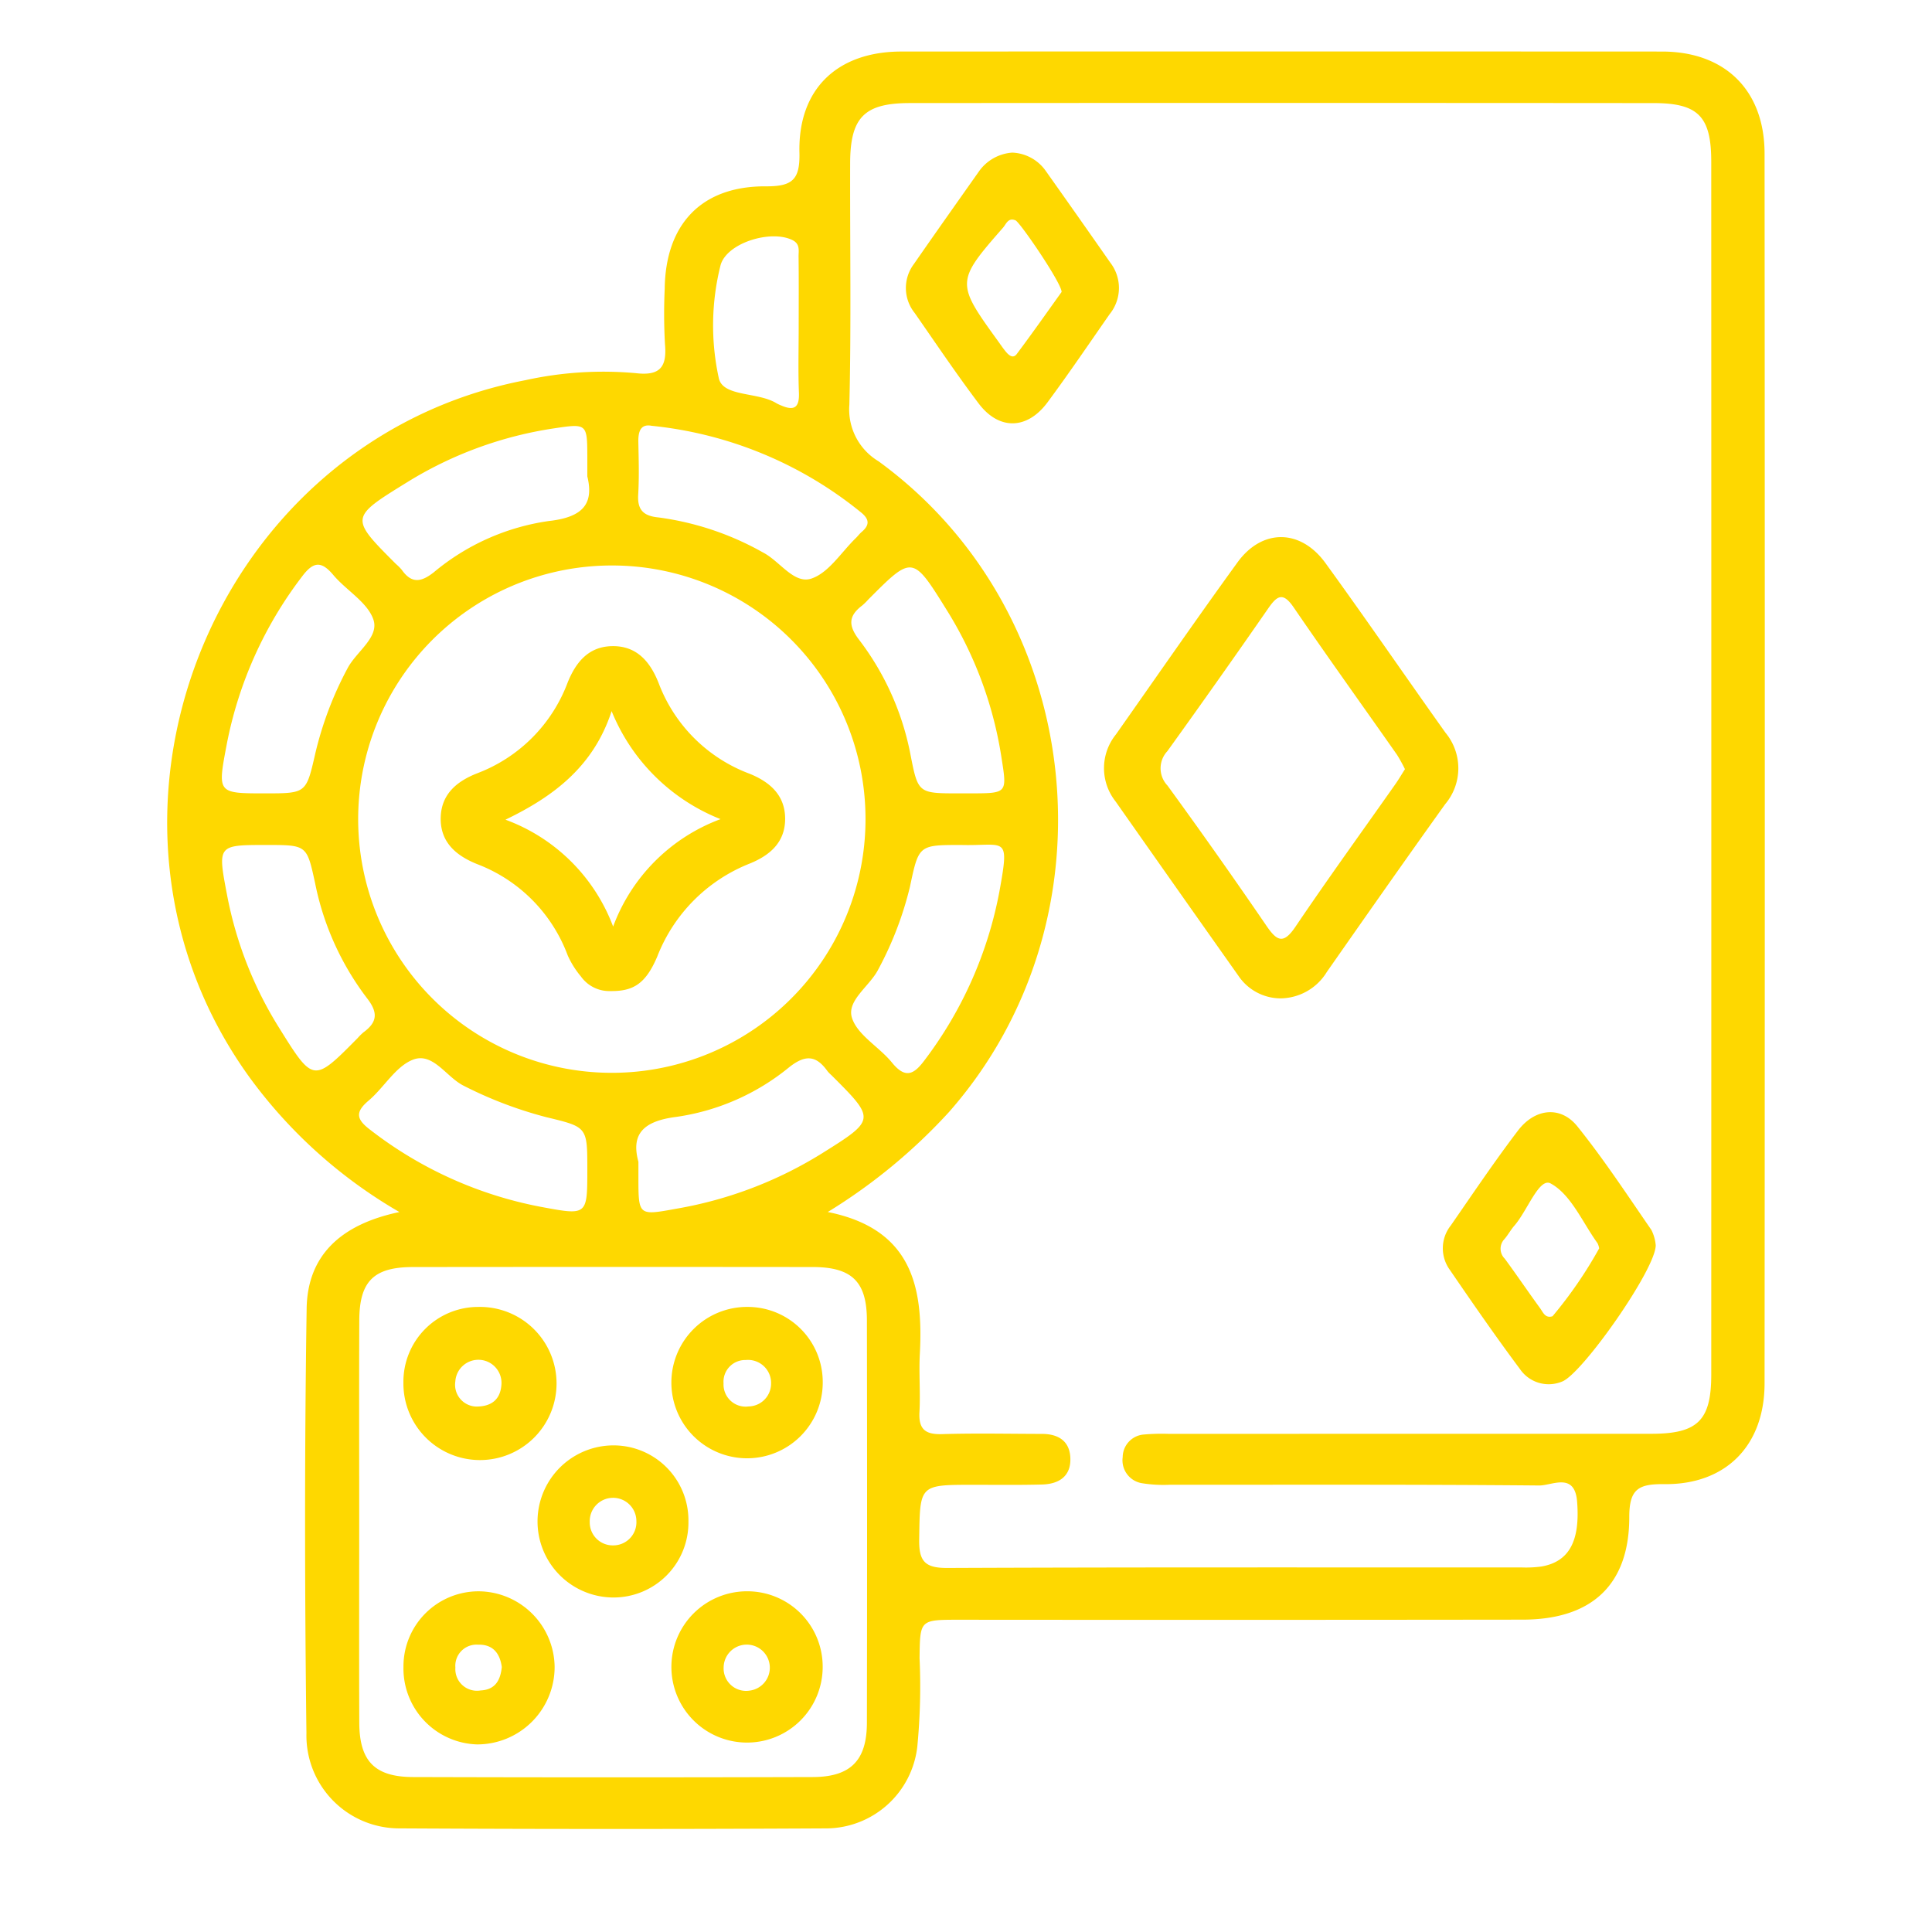
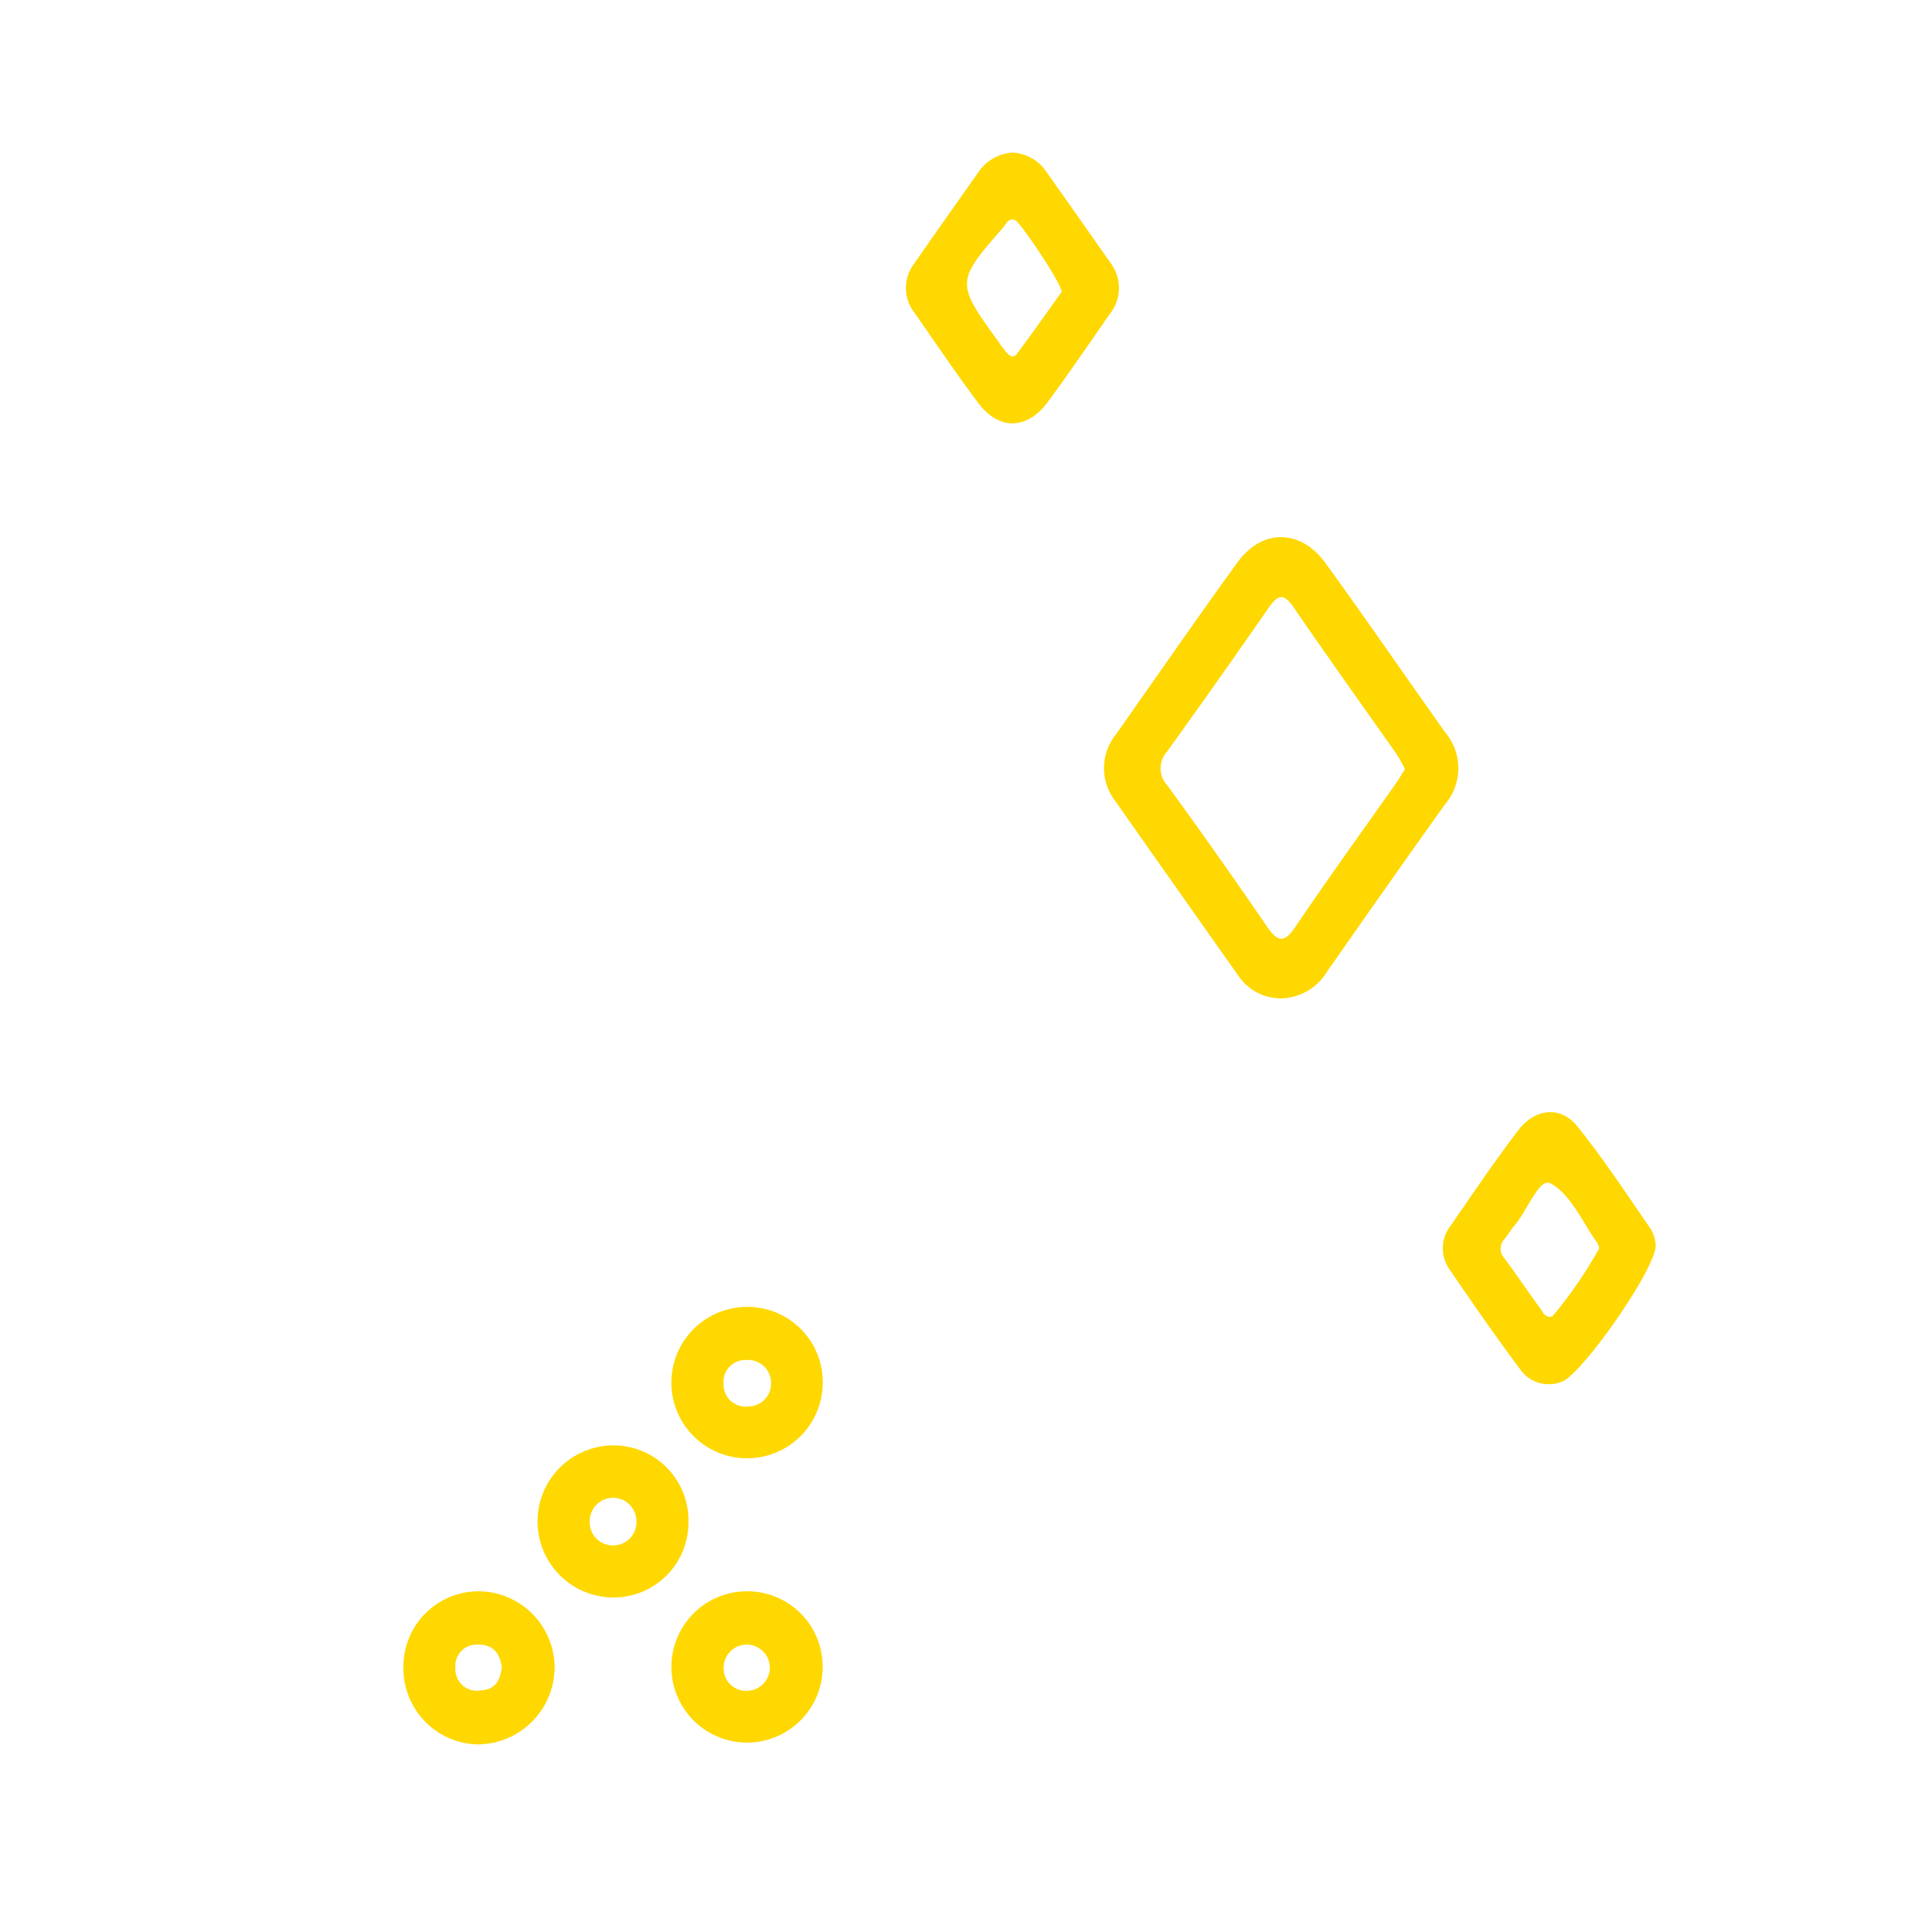
<svg xmlns="http://www.w3.org/2000/svg" id="Layer_1" data-name="Layer 1" viewBox="0 0 150 150">
-   <path d="M31.01,94.103A37.851,37.851,0,0,1,19.44,83.735C4.798,63.629,16.375,34.197,40.804,29.515a28.056,28.056,0,0,1,8.569-.542c1.872.221,2.415-.48,2.256-2.245a42.486,42.486,0,0,1-.021-4.308c.06-5.012,2.855-7.983,7.853-7.953,2.082.012,2.656-.537,2.607-2.623-.114-4.93,2.936-7.841,7.917-7.843q29.528-.012,59.056.001c4.888.002,7.957,3.002,7.96,7.921q.035,47.741-0,95.482c-.004,4.827-3.002,7.877-7.792,7.823-1.98-.022-2.713.367-2.712,2.548.003,5.27-2.915,7.966-8.274,7.973q-21.877.028-43.753.008c-3.065 0-3.037.002-3.076,2.97a48.642,48.642,0,0,1-.175,6.885,7.149,7.149,0,0,1-7.029,6.344q-16.596.09-33.192-.001a7.209,7.209,0,0,1-7.206-7.389c-.136-10.99-.151-21.985.016-32.974C23.871,97.518,26.402,95.067,31.01,94.103Zm33.258-.003c6.512,1.31,7.428,5.785,7.148,11.009-.081,1.504.053,3.02-.03,4.525-.073,1.332.456,1.75,1.754,1.711,2.584-.078,5.172-.021,7.759-.017,1.244.002,2.139.531,2.202,1.841.069,1.443-.877,2.052-2.193,2.088-1.795.048-3.592.022-5.388.023-4.172.002-4.094.002-4.154,4.273-.024,1.696.481,2.191,2.188,2.184,14.872-.063,29.744-.036,44.617-.04a8.88,8.88,0,0,0,1.504-.073c2.164-.375,3.013-1.988,2.771-5.04-.184-2.314-1.948-1.242-2.944-1.251-9.555-.088-19.111-.051-28.666-.057a10.547,10.547,0,0,1-2.144-.115,1.802,1.802,0,0,1-1.526-2.036,1.775,1.775,0,0,1,1.615-1.747,15.83,15.83,0,0,1,1.937-.054q18.752-.004,37.504-.005c3.583-.002,4.639-1.033,4.64-4.589q.011-47.095-.001-94.191c-.001-3.489-1.01-4.532-4.46-4.535q-28.882-.024-57.765-.002c-3.534.002-4.621,1.113-4.631,4.66-.018,6.251.089,12.504-.06,18.751a4.689,4.689,0,0,0,2.26,4.398c16.14,11.752,18.664,35.524,5.49,50.51A43.545,43.545,0,0,1,64.268,94.1ZM27.889,118.023c0,5.245-.016,10.49.006,15.735.013,2.971,1.195,4.203,4.174,4.212q15.519.047,31.038 0c2.941-.009,4.193-1.292,4.199-4.217q.028-15.627-0-31.254c-.006-2.996-1.172-4.123-4.204-4.127Q47.582,98.356,32.063,98.373c-3.043.003-4.155,1.102-4.168,4.13C27.873,107.676,27.889,112.85,27.889,118.023ZM47.557,43.904A19.695,19.695,0,1,0,67.198,63.491,19.676,19.676,0,0,0,47.557,43.904Zm2.009,46.3c0,.649-0.0.936,0,1.223.003,2.997.009,2.952,3.029,2.403a31.447,31.447,0,0,0,11.178-4.255c4.232-2.645,4.223-2.66.779-6.098a2.618,2.618,0,0,1-.301-.307c-.881-1.235-1.713-1.313-2.981-.309a17.789,17.789,0,0,1-8.762,3.854C49.899,87.045,48.986,88.085,49.567,90.204Zm-3.967.576c0-3.296-.005-3.276-3.172-4.04a31.494,31.494,0,0,1-6.406-2.433c-1.371-.668-2.401-2.651-3.973-2.028-1.349.535-2.234,2.162-3.434,3.176-1.075.909-.928,1.463.131,2.264A31.047,31.047,0,0,0,41.929,93.687C45.605,94.374,45.599,94.404,45.599,90.781ZM20.598,61.597c3.193 0,3.173-.004,3.886-3.118a27.143,27.143,0,0,1,2.501-6.596c.682-1.297,2.477-2.406,2.004-3.783-.463-1.348-2.105-2.261-3.114-3.461-.961-1.144-1.578-1.012-2.442.145a31.157,31.157,0,0,0-5.828,13C16.883,61.602,16.855,61.597,20.598,61.597Zm53.874-0c.287,0,.573.001.86-0,2.915-.006,2.861.003,2.409-2.863A30.26,30.26,0,0,0,73.494,47.347c-2.642-4.249-2.653-4.242-6.087-.793a4.675,4.675,0,0,1-.46.452c-1.052.797-1.117,1.526-.257,2.653a21.29,21.29,0,0,1,4.001,8.935C71.279,61.599,71.292,61.596,74.471,61.597ZM20.692,65.604c-3.818-0-3.803-.003-3.059,3.907a29.976,29.976,0,0,0,4.062,10.328c2.636,4.229,2.65,4.22,6.073.757a4.164,4.164,0,0,1,.459-.452c1.076-.792,1.138-1.53.262-2.651a21.773,21.773,0,0,1-4.025-8.928C23.821,65.606,23.832,65.604,20.692,65.604Zm53.931,0c-3.297-0-3.29.001-3.975,3.245a26.773,26.773,0,0,1-2.447,6.394c-.662,1.325-2.486,2.43-2.055,3.782.429,1.346,2.114,2.252,3.103,3.469,1.077,1.325,1.743.898,2.578-.239A31.199,31.199,0,0,0,77.594,69.217C78.399,64.77,78.075,65.694,74.623,65.604ZM50.596,33.059c-.836-.16-1.053.402-1.035,1.267.028,1.364.068,2.732-.012,4.091-.07,1.202.44,1.648,1.59,1.758a22.526,22.526,0,0,1,8.102,2.72c1.304.668,2.401,2.48,3.757,2.025,1.35-.454,2.317-2.048,3.449-3.145.155-.15.282-.329.445-.467.637-.542.622-.99-.057-1.537A30.621,30.621,0,0,0,50.596,33.059Zm-4.997,3.925c0-.721.001-1.08-0-1.439-.005-2.656-.008-2.676-2.587-2.287a30.095,30.095,0,0,0-11.419,4.194c-4.44,2.741-4.437,2.746-.854,6.333a3.863,3.863,0,0,1,.455.457c.755,1.069,1.486.975,2.48.196a17.829,17.829,0,0,1,8.933-3.986C45.298,40.156,46.113,39.085,45.599,36.984ZM62.01,25.318c0-1.796.013-3.593-.009-5.389-.006-.465.141-.984-.48-1.29-1.674-.825-5.084.212-5.575,1.943a19.141,19.141,0,0,0-.145,8.746c.286,1.5,3.028,1.083,4.475,1.976a2.964,2.964,0,0,0,.389.182c1.017.439,1.408.134,1.363-.996C61.961,28.769,62.011,27.042,62.01,25.318Z" fill="#fed800" />
  <path d="M99.409,77.513A3.958,3.958,0,0,1,96.157,75.77q-4.785-6.767-9.546-13.549a4.164,4.164,0,0,1,.027-5.196c3.14-4.459,6.239-8.947,9.44-13.361,1.91-2.634,4.895-2.614,6.829.05,3.161,4.354,6.201,8.797,9.324,13.179a4.317,4.317,0,0,1-.032,5.547c-3.092,4.316-6.138,8.665-9.18,13.016A4.26,4.26,0,0,1,99.409,77.513Zm9.671-17.795a11.757,11.757,0,0,0-.62-1.122c-2.676-3.816-5.396-7.602-8.027-11.449-.843-1.232-1.301-.874-1.981.107Q94.592,52.822,90.633,58.322a1.942,1.942,0,0,0,.01,2.668q3.924,5.391,7.69,10.897c.815,1.189,1.315,1.442,2.246.064,2.528-3.743,5.179-7.402,7.777-11.098C108.599,60.505,108.814,60.137,109.08,59.718Z" fill="#fed800" />
  <path d="M78.591,11.849a3.338,3.338,0,0,1,2.542,1.339q2.548,3.591,5.069,7.202a3.222,3.222,0,0,1-.046,3.997c-1.598,2.291-3.164,4.606-4.826,6.849-1.582,2.135-3.77,2.183-5.351.085-1.723-2.286-3.323-4.666-4.96-7.017a3.095,3.095,0,0,1-.064-3.805c1.672-2.413,3.37-4.808,5.062-7.208A3.462,3.462,0,0,1,78.591,11.849ZM82.422,22.669c.018-.667-3.232-5.422-3.579-5.562-.58-.233-.718.285-.972.575-3.646,4.161-3.651,4.289-.427,8.742.209.289.408.588.634.863.231.281.568.594.864.198C80.177,25.835,81.361,24.147,82.422,22.669Z" fill="#fed800" />
  <path d="M128.55,96.679c.004,1.875-5.751,10.043-7.278,10.588a2.701,2.701,0,0,1-3.262-.973c-1.885-2.526-3.678-5.121-5.459-7.722a2.846,2.846,0,0,1,.089-3.427c1.714-2.474,3.394-4.976,5.217-7.369,1.324-1.738,3.315-1.937,4.61-.325,2.061,2.564,3.874,5.329,5.746,8.041A3.268,3.268,0,0,1,128.55,96.679Zm-4.39.243a1.412,1.412,0,0,0-.132-.404c-1.169-1.62-2.054-3.776-3.639-4.636-.889-.482-1.812,2.135-2.813,3.278-.282.322-.486.71-.765,1.035a1.085,1.085,0,0,0,.022,1.533c.931,1.268,1.815,2.571,2.741,3.843.229.315.394.804.965.622A33.391,33.391,0,0,0,124.16,96.922Z" fill="#fed800" />
  <path d="M63.873,129.44a5.873,5.873,0,1,1-5.842-5.893A5.852,5.852,0,0,1,63.873,129.44Zm-5.694,1.822a1.793,1.793,0,1,0-1.996-1.801A1.745,1.745,0,0,0,58.179,131.262Z" fill="#fed800" />
  <path d="M31.325,129.419a5.831,5.831,0,0,1,5.847-5.87,5.94,5.94,0,0,1,5.889,5.884,6.013,6.013,0,0,1-6.012,6.003A5.897,5.897,0,0,1,31.325,129.419Zm7.634.008c-.153-1.134-.75-1.771-1.857-1.735a1.644,1.644,0,0,0-1.746,1.78,1.679,1.679,0,0,0,1.958,1.774C38.499,131.189,38.859,130.392,38.96,129.427Z" fill="#fed800" />
-   <path d="M31.321,107.347a5.804,5.804,0,0,1,5.831-5.877,5.945,5.945,0,1,1-5.831,5.877Zm5.607,1.857c1.312.019,1.918-.627,1.999-1.66a1.794,1.794,0,1,0-3.576-.285A1.692,1.692,0,0,0,36.928,109.203Z" fill="#fed800" />
  <path d="M63.877,107.379a5.876,5.876,0,1,1-5.815-5.91A5.83,5.83,0,0,1,63.877,107.379Zm-4.009.03a1.792,1.792,0,0,0-1.972-1.817A1.686,1.686,0,0,0,56.176,107.407a1.719,1.719,0,0,0,1.955,1.788A1.777,1.777,0,0,0,59.867,107.409Z" fill="#fed800" />
  <path d="M53.449,118.127A5.815,5.815,0,0,1,47.63,124.029a5.905,5.905,0,1,1,.018-11.81A5.815,5.815,0,0,1,53.449,118.127Zm-5.831,1.856a1.797,1.797,0,0,0,1.791-1.898,1.811,1.811,0,1,0-3.621.074A1.784,1.784,0,0,0,47.618,119.983Z" fill="#fed800" />
-   <path d="M47.385,76.946a2.701,2.701,0,0,1-2.285-1.137,6.929,6.929,0,0,1-1.023-1.632,12.091,12.091,0,0,0-7.016-7.081c-1.6-.64-2.899-1.672-2.844-3.639.052-1.854,1.322-2.829,2.844-3.423a12.056,12.056,0,0,0,7.02-7.066c.617-1.511,1.582-2.774,3.453-2.802,1.985-.03,2.995,1.317,3.613,2.894a12.051,12.051,0,0,0,7.06,7.016c1.522.621,2.747,1.626,2.751,3.488.004,1.867-1.226,2.863-2.75,3.483a12.713,12.713,0,0,0-7.177,7.216C50.11,76.436,49.12,76.966,47.385,76.946Zm.218-5.008a14.132,14.132,0,0,1,8.339-8.341,15.13,15.13,0,0,1-8.456-8.386c-1.393,4.264-4.452,6.604-8.242,8.429A14.13,14.13,0,0,1,47.603,71.938Z" fill="#fed800" />
</svg>